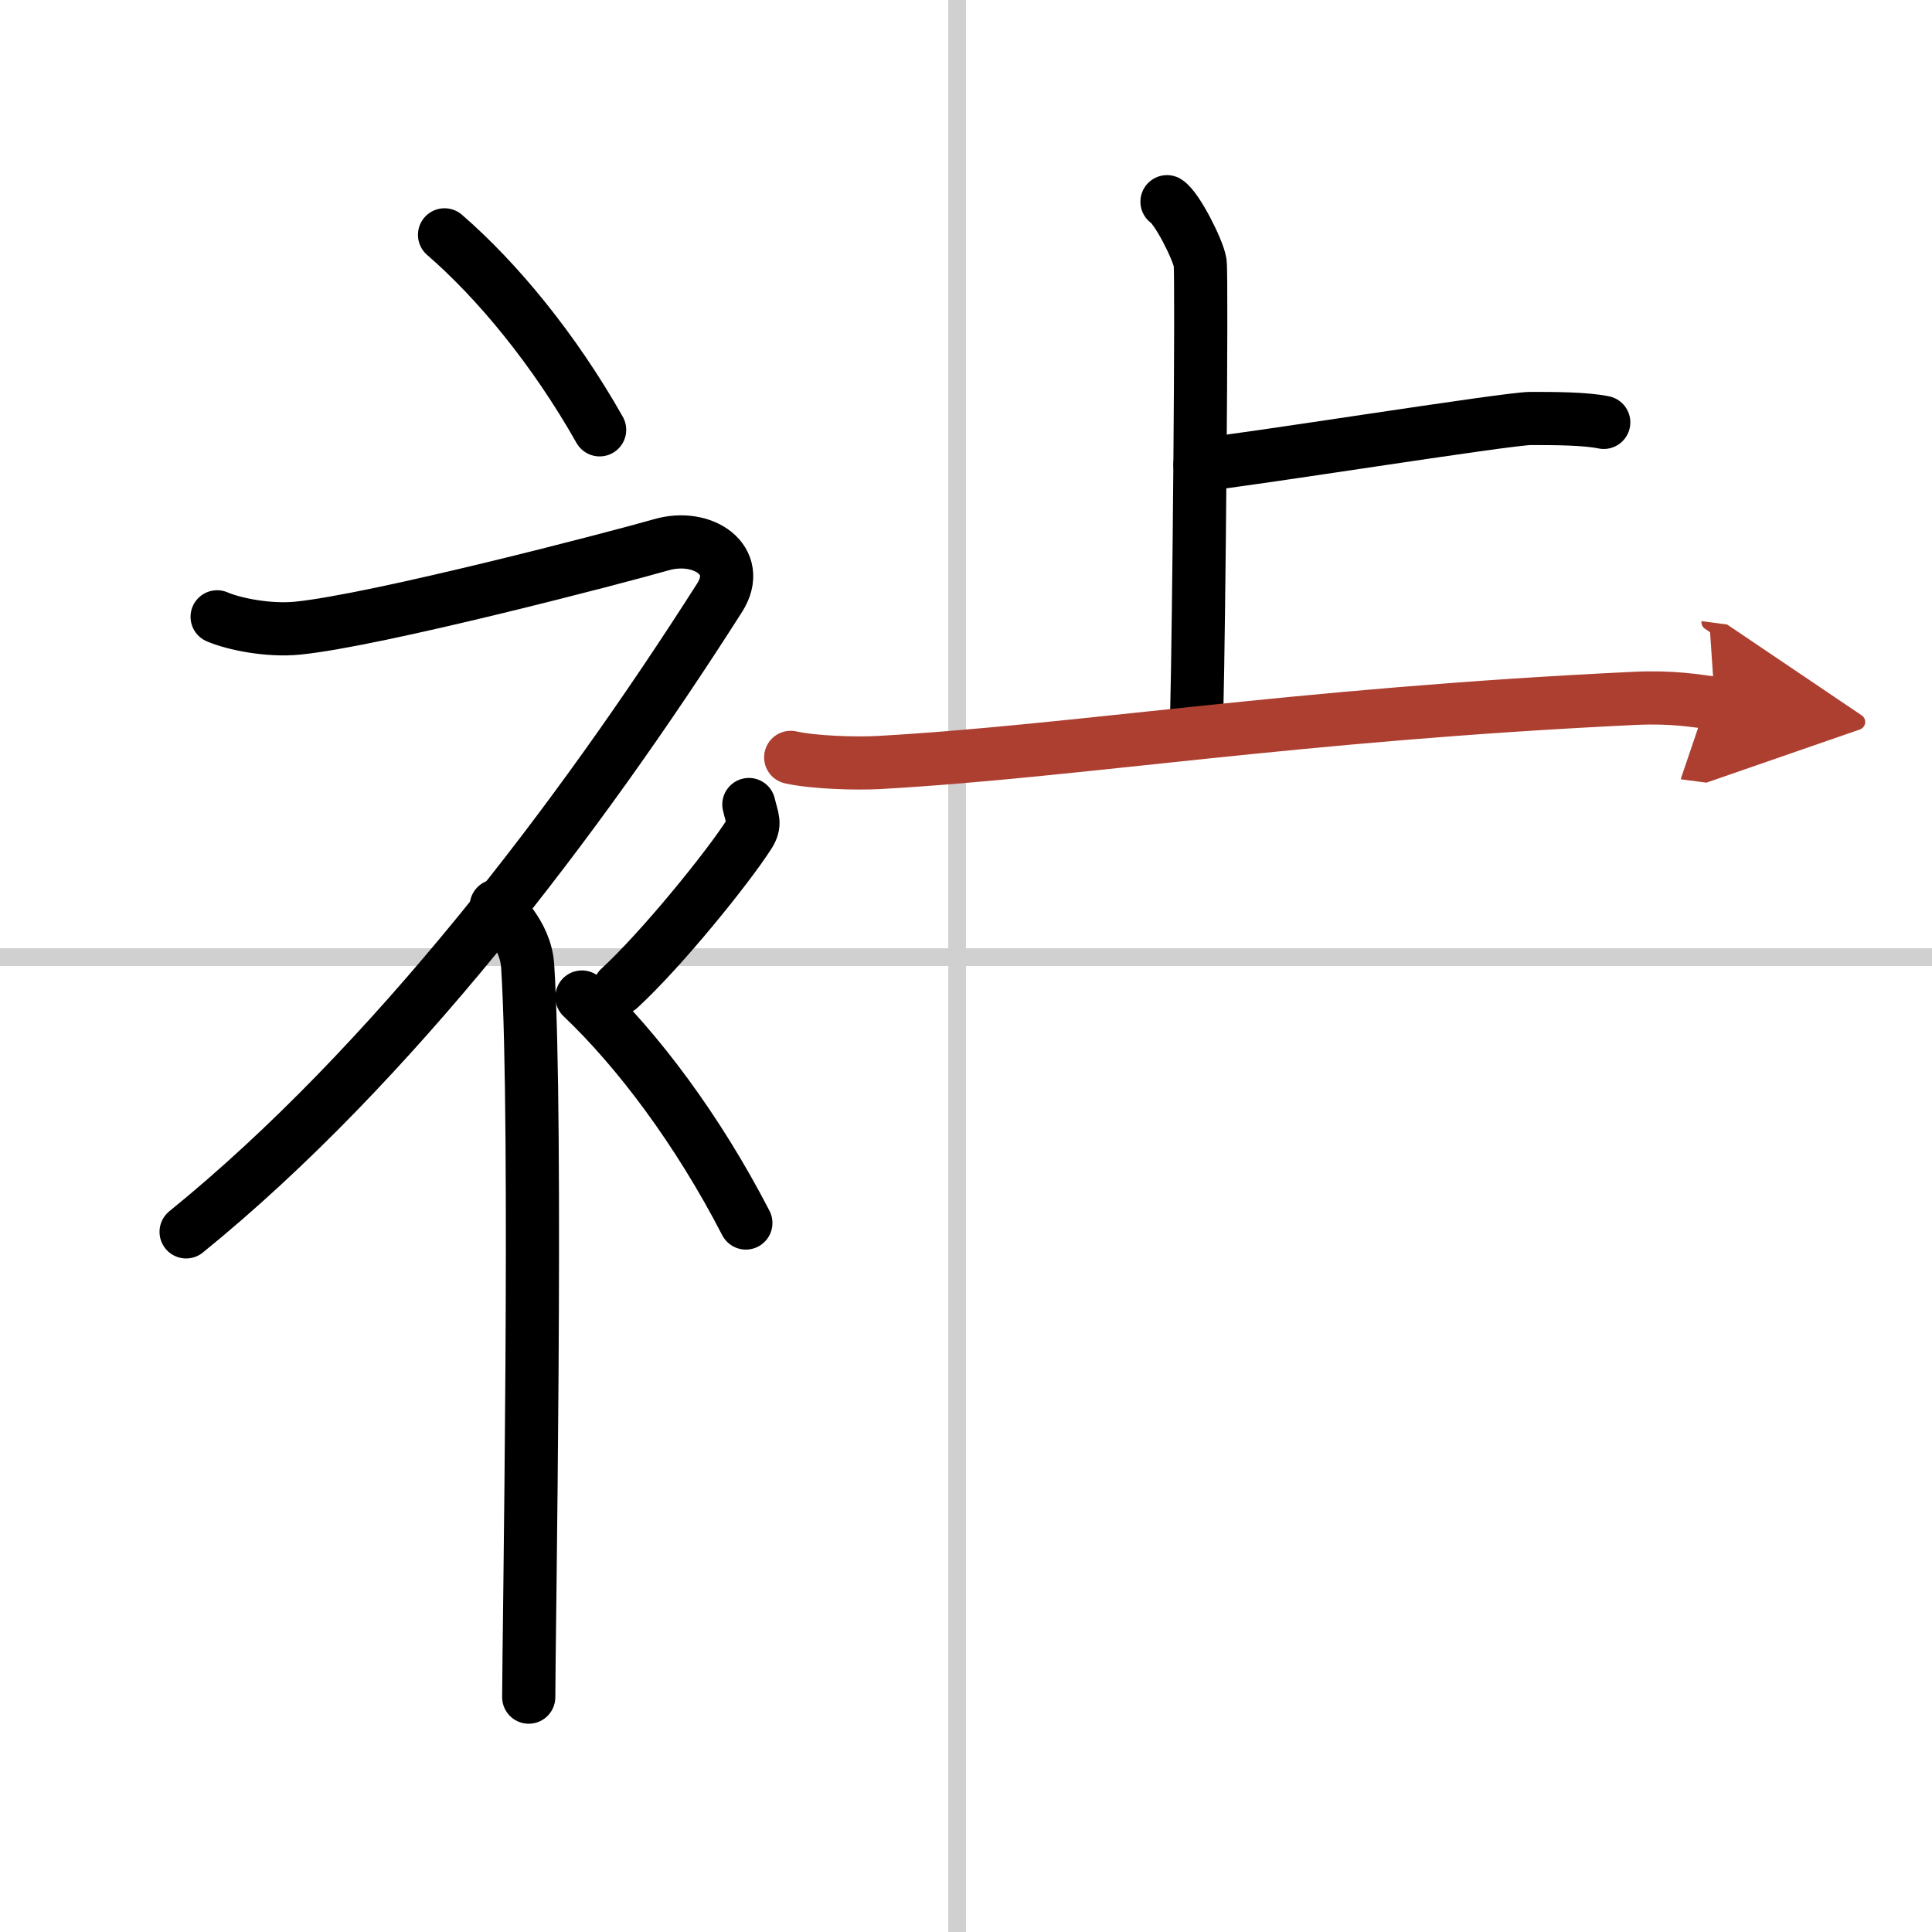
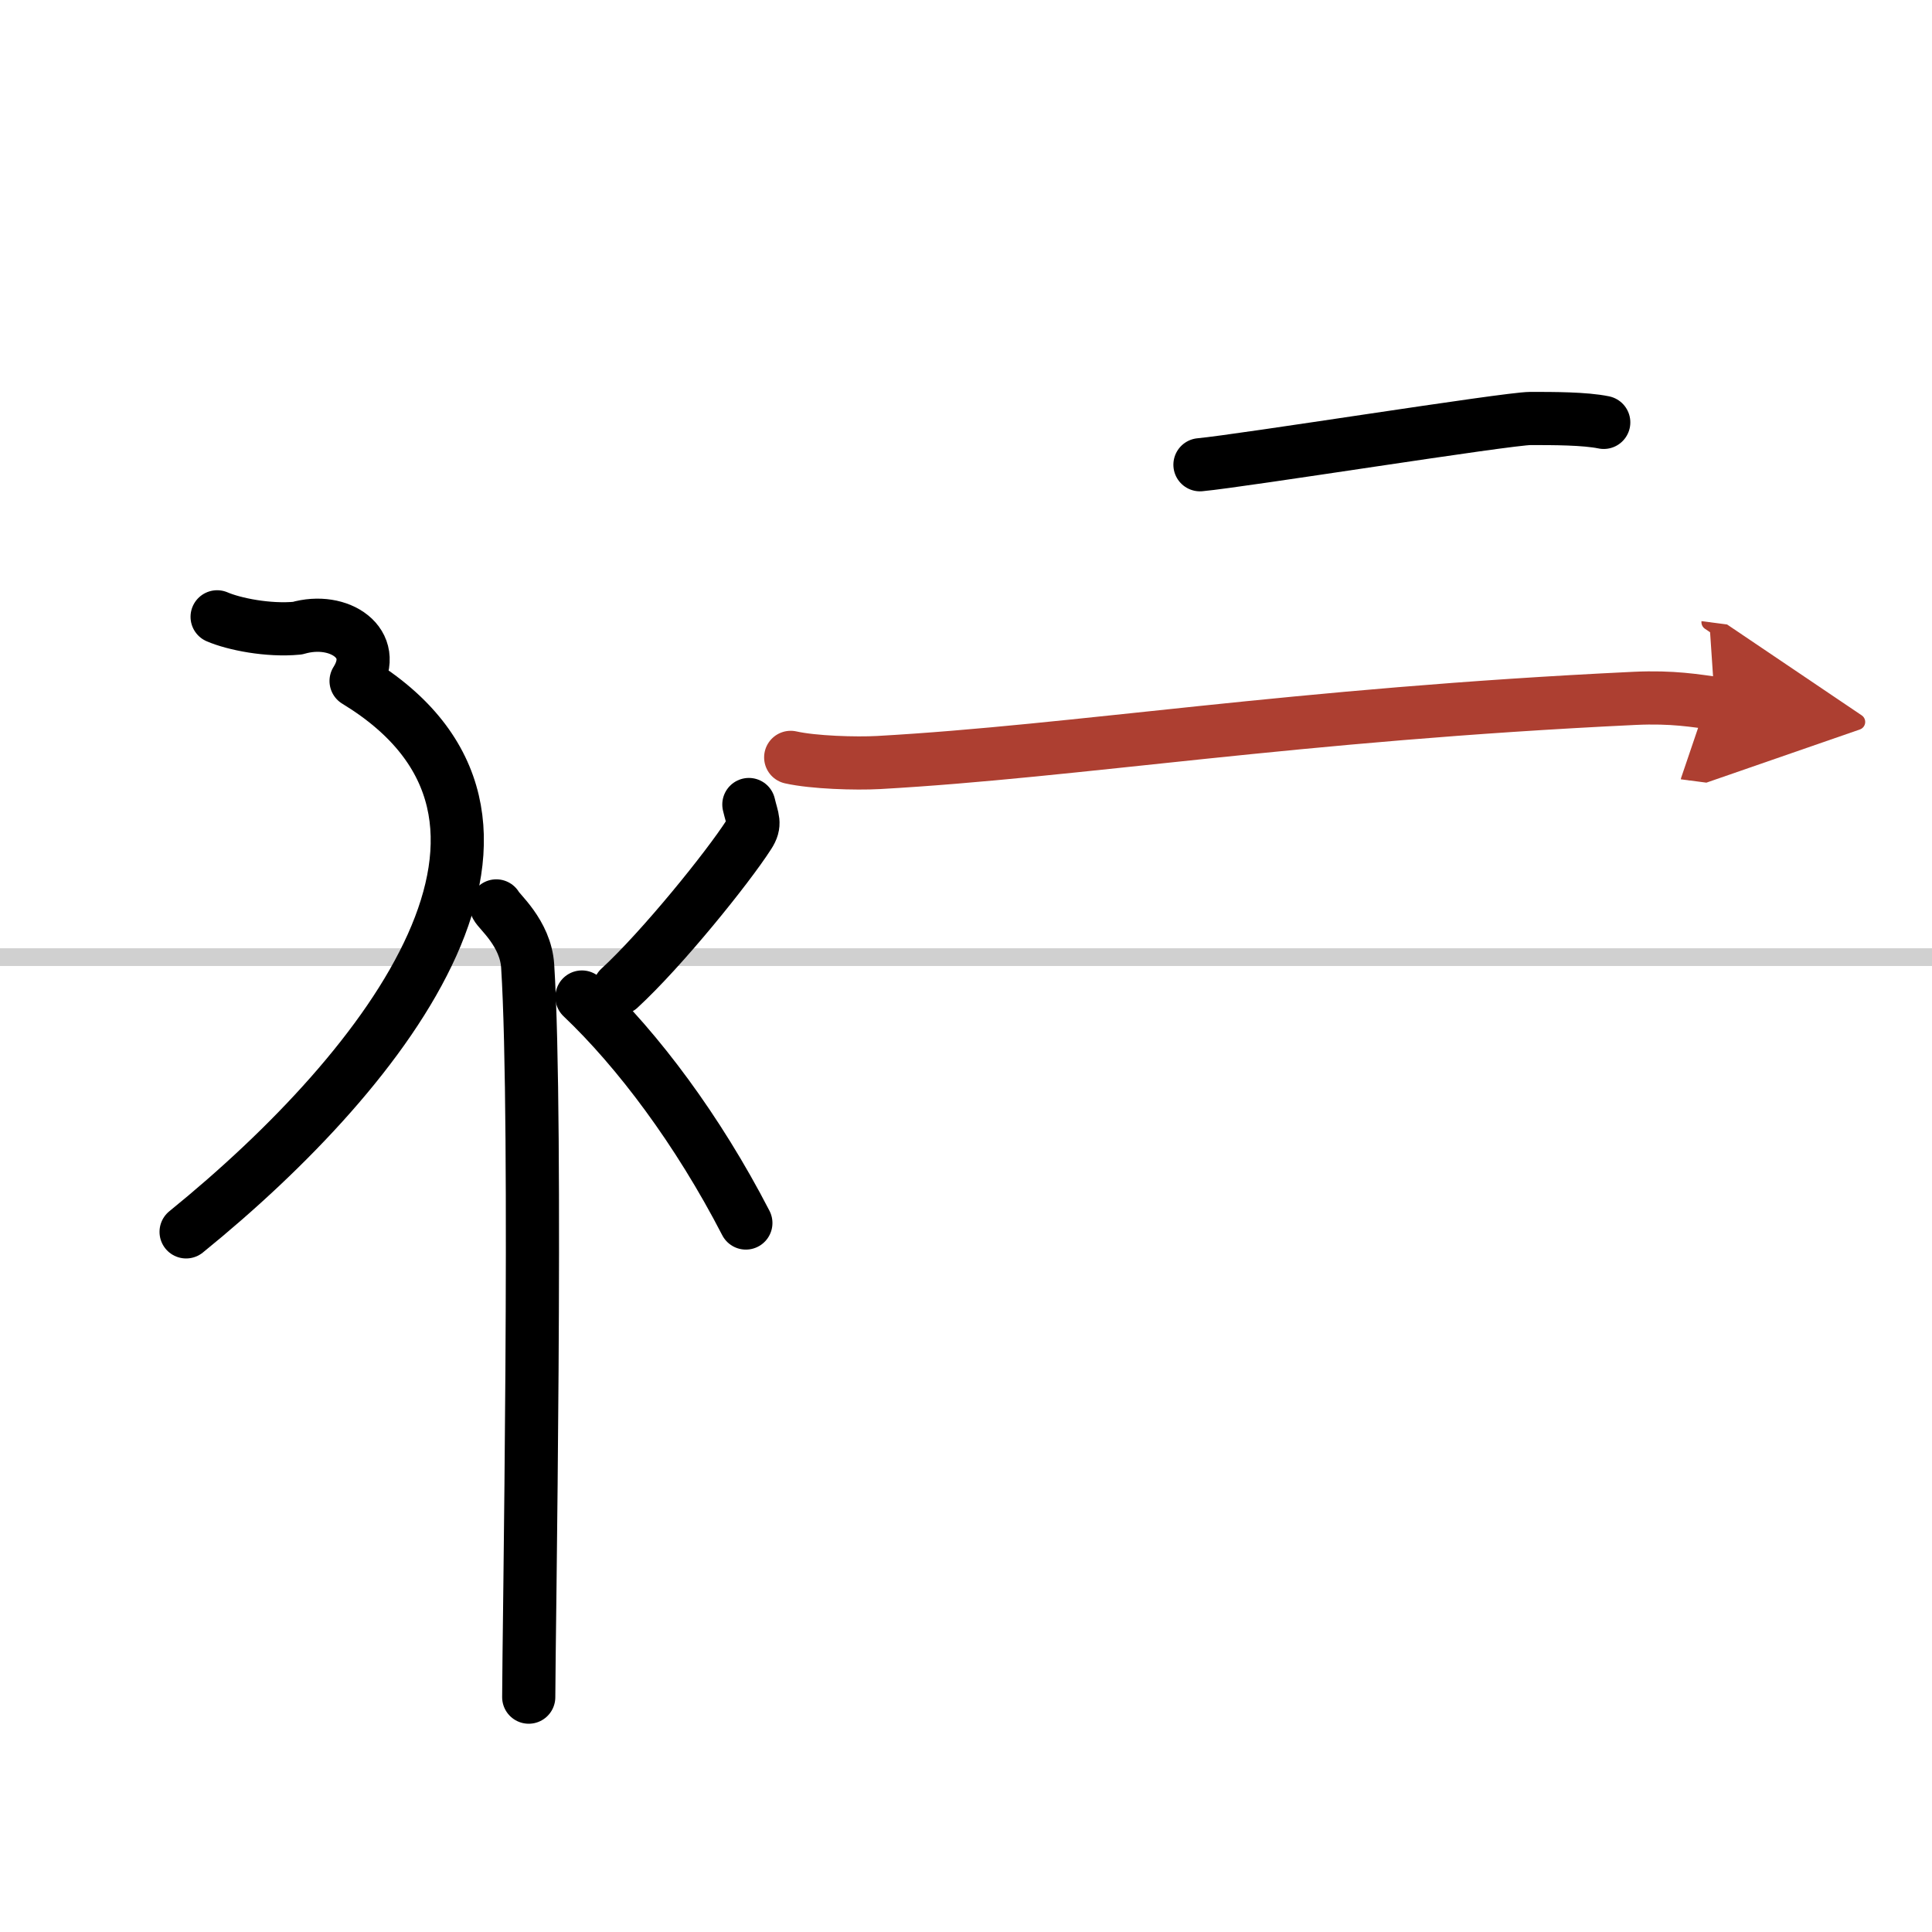
<svg xmlns="http://www.w3.org/2000/svg" width="400" height="400" viewBox="0 0 109 109">
  <defs>
    <marker id="a" markerWidth="4" orient="auto" refX="1" refY="5" viewBox="0 0 10 10">
      <polyline points="0 0 10 5 0 10 1 5" fill="#ad3f31" stroke="#ad3f31" />
    </marker>
  </defs>
  <g fill="none" stroke="#000" stroke-linecap="round" stroke-linejoin="round" stroke-width="3">
    <rect width="100%" height="100%" fill="#fff" stroke="#fff" />
-     <line x1="54" x2="54" y2="109" stroke="#d0d0d0" stroke-width="1" />
    <line x2="109" y1="54" y2="54" stroke="#d0d0d0" stroke-width="1" />
-     <path d="m25.08 13.25c2.99 2.59 6.19 6.47 8.75 11" />
-     <path d="M12.25,34.8c0.95,0.41,2.89,0.8,4.53,0.64c4.47-0.44,18.15-4.02,20.51-4.7c2.36-0.69,4.65,0.87,3.31,2.98C32.72,46.1,22.09,60.1,10.5,69.5" />
+     <path d="M12.25,34.8c0.95,0.41,2.89,0.8,4.53,0.64c2.36-0.69,4.65,0.87,3.31,2.98C32.72,46.1,22.09,60.1,10.5,69.5" />
    <path d="m28 51.11c0.12 0.29 1.65 1.53 1.77 3.39 0.57 8.93 0.06 38.2 0.06 41.25" />
    <path d="m42.25 45.39c0.2 0.85 0.4 1.08 0 1.7-1.2 1.87-4.9 6.45-7.3 8.66" />
    <path d="m32.83 56.25c3.16 3 6.54 7.5 9.25 12.75" />
-     <path d="m65.84 11.38c0.57 0.36 1.76 2.72 1.87 3.44 0.11 0.73-0.07 20.71-0.19 25.25" />
    <path d="m67.7 26.22c2.39-0.22 17.34-2.61 18.65-2.61 1.3 0 3.06 0 4.13 0.22" />
    <path d="m44.61 42.73c1.29 0.29 3.67 0.36 4.96 0.29 11.24-0.63 23.33-2.7 42.66-3.62 2.15-0.1 3.45 0.14 4.52 0.28" marker-end="url(#a)" stroke="#ad3f31" />
  </g>
</svg>